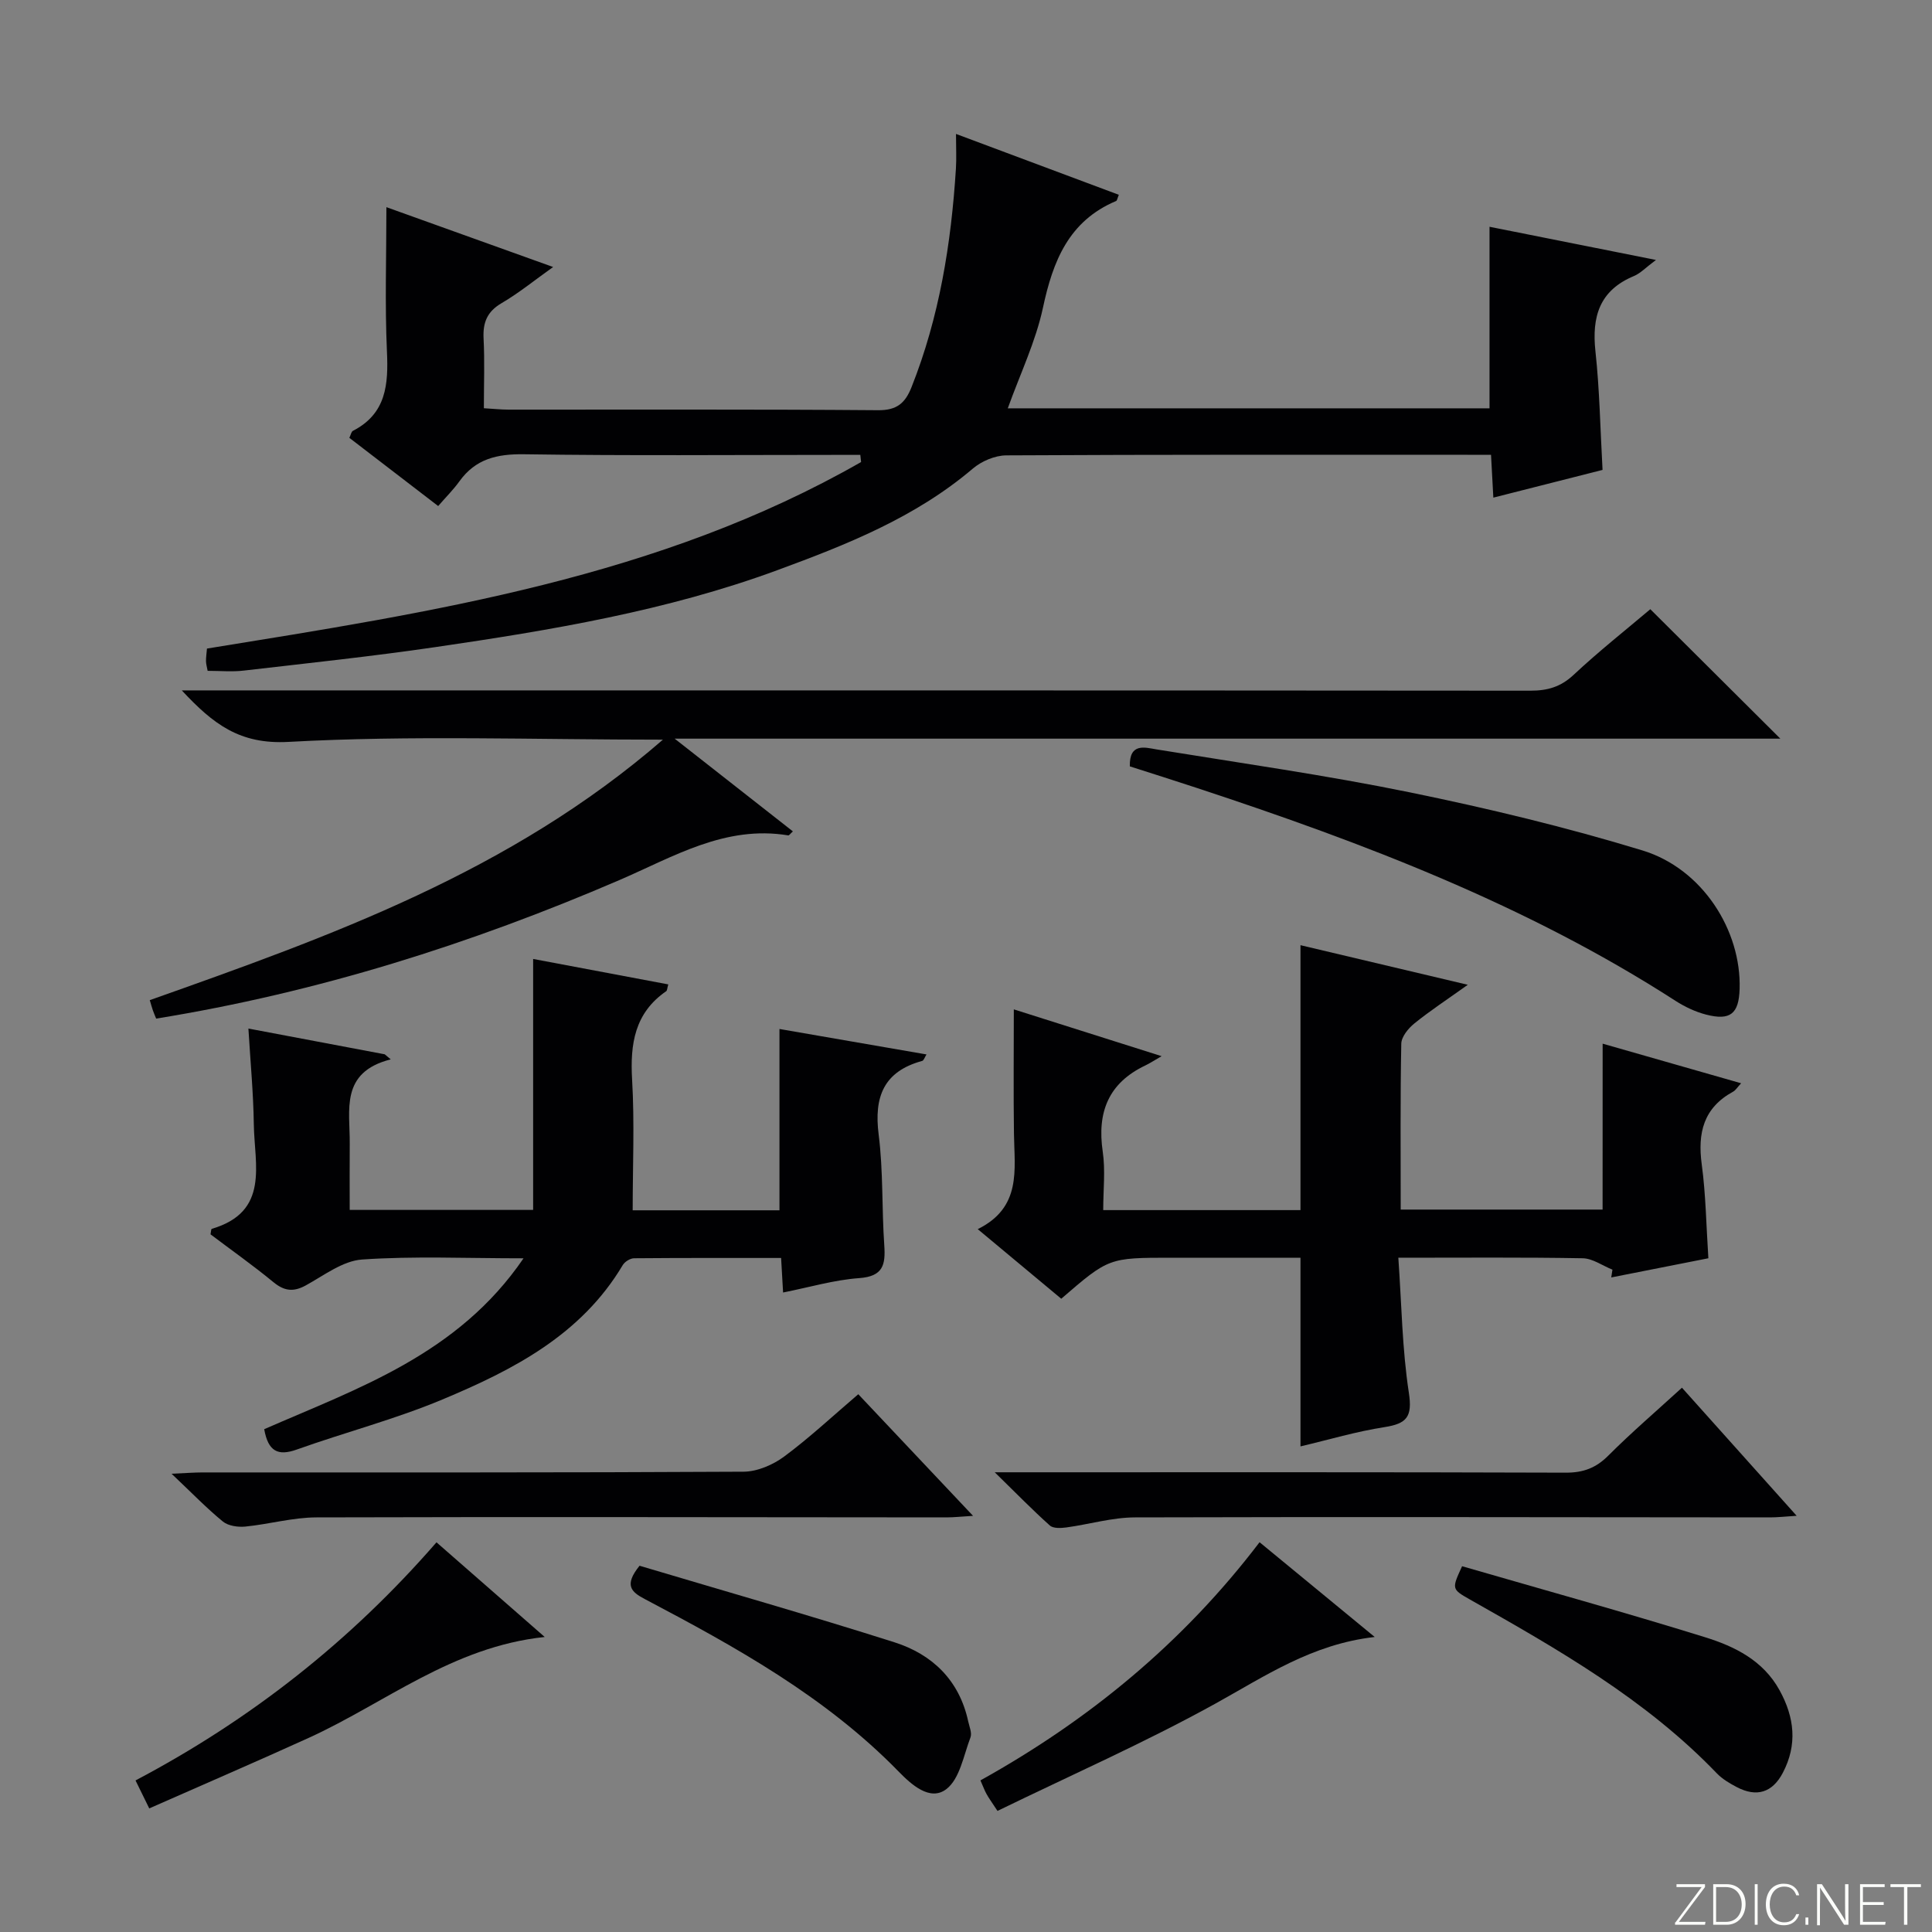
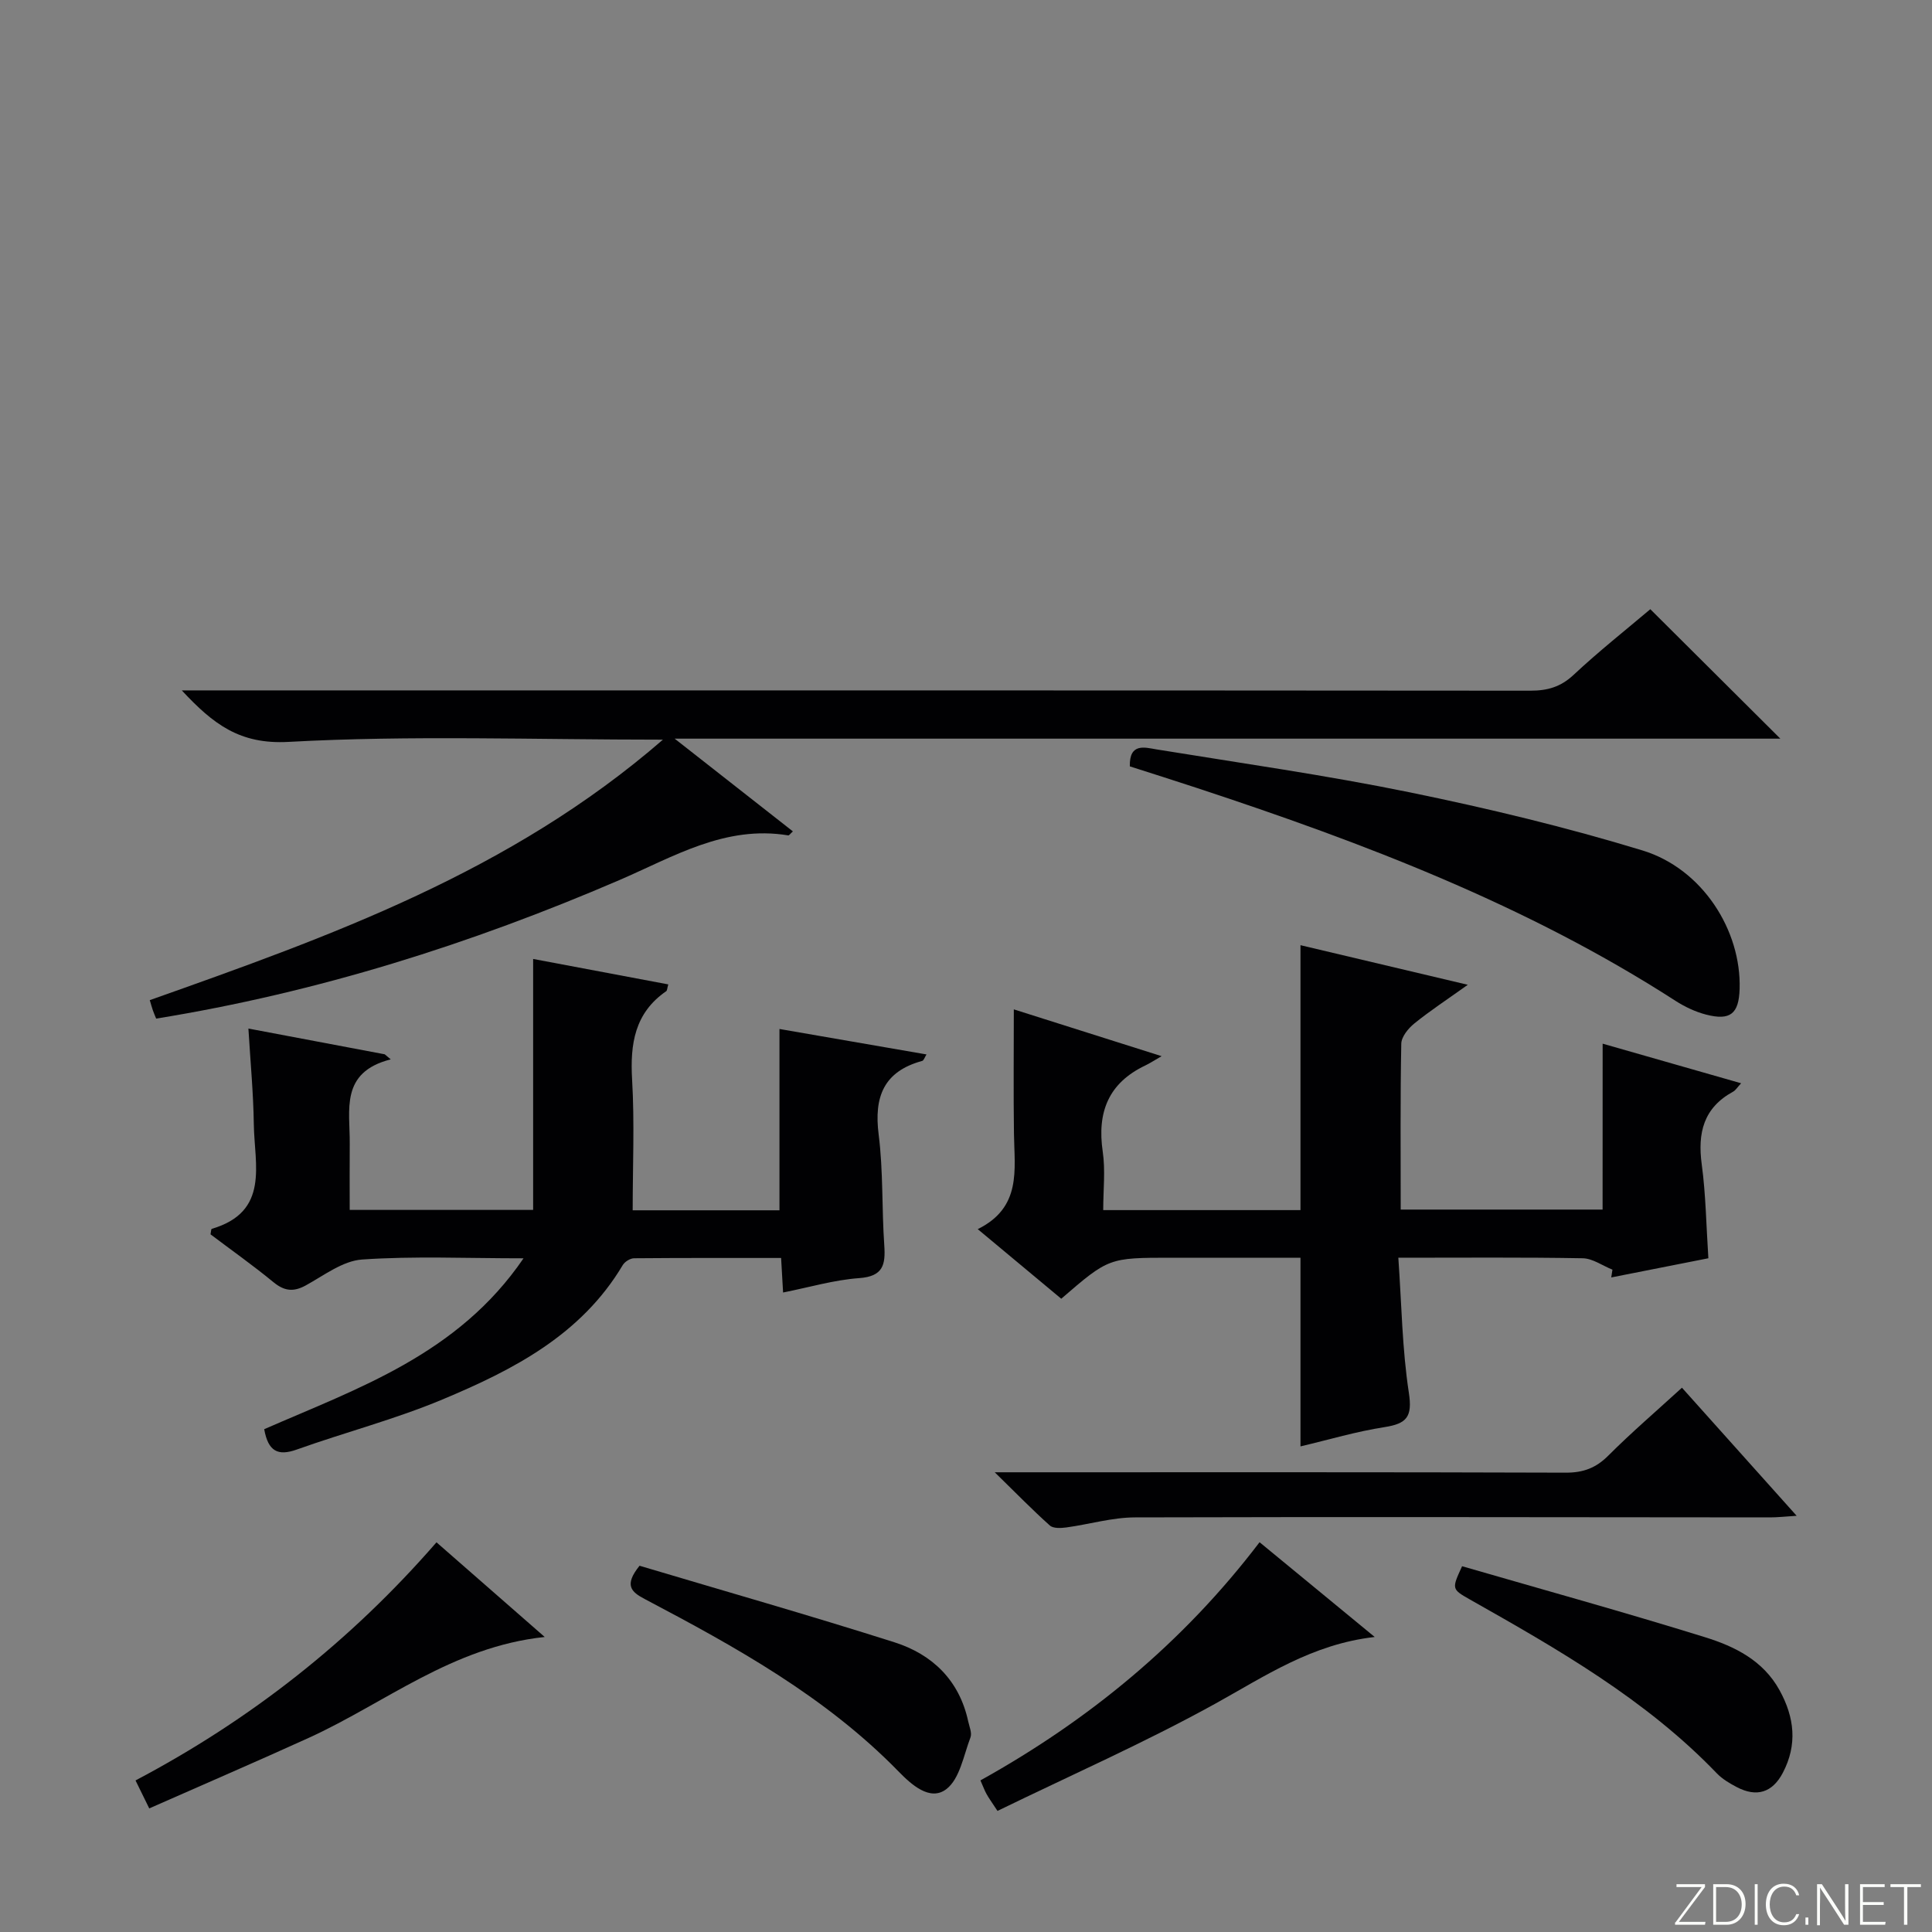
<svg xmlns="http://www.w3.org/2000/svg" enable-background="new 0 0 400 400" viewBox="0 0 400 400">
  <rect x="0" y="0" width="400" height="400" fill="#808080" stroke="none" />
  <path d="m346.9 398 5.4-7.3h-5.2v-.6h5.9v.6l-5.4 7.2h5.5l-.1.6h-6.2v-.5z" fill="#fbfcfa" />
  <path d="m354.7 390.1h2.8c2.3 0 3.9 1.6 3.9 4.1s-1.6 4.3-3.9 4.3h-2.8zm.6 7.8h2c2.2 0 3.3-1.6 3.3-3.6 0-1.8-1-3.6-3.3-3.6h-2z" fill="#fbfcfa" />
  <path d="m363.9 390.1v8.4h-.6v-8.4z" fill="#fbfcfa" />
  <path d="m372.5 396.3c-.4 1.3-1.4 2.3-3.2 2.3-2.4 0-3.7-1.9-3.7-4.3 0-2.3 1.2-4.3 3.7-4.3 1.8 0 2.9 1 3.2 2.4h-.6c-.4-1.1-1.1-1.8-2.5-1.8-2.1 0-3 1.9-3 3.7s.9 3.7 3 3.7c1.4 0 2.1-.7 2.5-1.7z" fill="#fbfcfa" />
  <path d="m373.8 398.5v-1.5h.6v1.5z" fill="#fbfcfa" />
  <path d="m376.2 398.5v-8.4h1c1.3 2 4.4 6.7 4.9 7.6-.1-1.2-.1-2.4-.1-3.8v-3.8h.7v8.4h-.9c-1.2-1.9-4.4-6.8-5-7.7.1 1.1 0 2.3 0 3.9v3.9h-.6z" fill="#fbfcfa" />
  <path d="m390 394.4h-4.3v3.5h4.7l-.1.6h-5.2v-8.4h5.1v.6h-4.5v3.1h4.3v.7z" fill="#fbfcfa" />
  <path d="m394.2 390.7h-2.8v-.6h6.3v.6h-2.8v7.8h-.7z" fill="#fbfcfa" />
  <g fill="#010103">
-     <path d="m42.99 138.89c-.14-.76-.33-1.39-.34-2.01-.01-.8.12-1.6.2-2.6 46.8-7.59 93.58-14.68 135.43-38.62-.05-.49-.1-.99-.16-1.48-1.71 0-3.42 0-5.13 0-21.5 0-43 .19-64.49-.13-5.61-.08-10.04.95-13.39 5.61-1.25 1.74-2.8 3.27-4.39 5.11-6.52-5.01-12.45-9.55-18.39-14.12.3-.62.4-1.27.74-1.45 6.91-3.56 7.36-9.59 7.04-16.45-.44-9.77-.11-19.57-.11-29.86 10.96 3.93 22.41 8.04 34.52 12.39-3.89 2.77-7.11 5.4-10.65 7.47-3.03 1.77-3.92 4.03-3.75 7.36.24 4.63.06 9.28.06 14.41 1.95.11 3.54.29 5.14.29 25.5.02 51-.09 76.49.12 3.91.03 5.61-1.5 6.91-4.77 5.77-14.53 8.21-29.72 9.19-45.21.14-2.15.02-4.31.02-7.22 11.58 4.33 22.63 8.46 33.71 12.6-.3.72-.35 1.2-.57 1.29-9.8 4.14-13.07 12.42-15.14 22.1-1.51 7.03-4.72 13.69-7.28 20.82h99.74c0-12.35 0-24.7 0-37.59 11.06 2.2 22.18 4.42 34.46 6.87-2.1 1.56-3.2 2.76-4.56 3.33-7.14 2.97-8.75 8.41-7.97 15.6.86 7.91.99 15.89 1.47 24.54-7.32 1.86-14.79 3.76-22.61 5.74-.16-2.92-.3-5.53-.48-8.87-1.67 0-3.27 0-4.87 0-31.83 0-63.66-.06-95.49.12-2.34.01-5.12 1.2-6.93 2.74-11.92 10.13-26.12 15.75-40.5 21.04-22.89 8.42-46.8 12.41-70.79 15.92-13.15 1.92-26.37 3.32-39.57 4.85-2.43.3-4.92.06-7.56.06z" />
    <path d="m137.25 153.14c-26.9 0-52.26-.93-77.5.46-10.12.56-15.6-3.67-22.11-10.66h6.34c90.96 0 181.92-.02 272.87.06 3.54 0 6.26-.77 8.94-3.27 5.2-4.87 10.81-9.3 15.89-13.6 9.04 9 17.82 17.74 26.92 26.8-75.84 0-151.63 0-228.92 0 8.94 7.01 16.68 13.09 24.48 19.2-.53.47-.78.86-.96.83-13.06-2.17-23.79 4.44-34.98 9.26-30.75 13.23-62.46 23.26-95.89 28.67-.24-.59-.49-1.16-.69-1.74-.21-.59-.36-1.2-.63-2.08 37.42-13.26 74.64-26.52 106.24-53.93z" />
    <path d="m331.81 216.08c9.22 2.64 18.74 5.36 28.67 8.2-.78.83-1.13 1.45-1.66 1.74-6.13 3.34-7.38 8.54-6.49 15.08.84 6.22.92 12.55 1.37 19.41-6.66 1.32-13.39 2.65-20.11 3.97.08-.54.16-1.07.25-1.61-2.05-.82-4.09-2.32-6.15-2.36-12.31-.22-24.62-.11-38.18-.11.68 9.64.79 18.9 2.18 27.97.76 4.98-.43 6.38-5.04 7.1-5.83.9-11.53 2.61-17.4 3.99 0-13.21 0-25.77 0-39.06-4.45 0-9.07 0-13.68 0-4.33 0-8.67 0-13 0-13.01 0-13.01 0-22.85 8.49-5.46-4.55-11-9.17-17.29-14.41 9.13-4.51 7.6-12.31 7.5-19.74-.12-8.45-.03-16.91-.03-25.76 9.39 2.97 19.27 6.1 30.6 9.69-1.62.93-2.45 1.48-3.35 1.91-7.66 3.64-10.04 9.69-8.84 17.86.57 3.87.1 7.89.1 12.1h40.84c0-18.01 0-36.02 0-54.85 11.12 2.63 22.27 5.27 34.64 8.2-4.33 3.09-7.84 5.39-11.08 8.02-1.25 1.01-2.66 2.75-2.69 4.18-.22 11.32-.12 22.64-.12 34.34h41.8c.01-11.48.01-22.84.01-34.35z" />
    <path d="m80.9 219.33c-10.57 2.68-8.42 10.54-8.49 17.47-.04 4.46-.01 8.93-.01 13.7h37.98c0-17.09 0-34.13 0-51.96 9.28 1.75 18.6 3.5 27.98 5.27-.23.79-.22 1.25-.42 1.4-6.53 4.5-7.5 10.9-7.07 18.3.52 8.92.12 17.88.12 27.07h30.39c0-12.61 0-24.98 0-37.54 10.08 1.74 20.15 3.49 30.44 5.27-.38.6-.56 1.25-.89 1.34-7.98 2.18-10.01 7.44-9.01 15.27.96 7.56.63 15.28 1.16 22.9.28 4.05-.24 6.44-5.18 6.8-5.19.37-10.29 1.89-15.77 2.98-.15-2.6-.26-4.55-.41-7.15-10.24 0-20.34-.03-30.44.06-.81.01-1.93.71-2.35 1.42-8.6 14.46-22.7 21.7-37.36 27.83-9.77 4.09-20.12 6.78-30.12 10.35-3.94 1.41-5.93.36-6.75-4.21 19.4-8.49 40.11-15.46 53.69-35.38-11.94 0-22.73-.49-33.43.25-4 .28-7.88 3.29-11.65 5.36-2.57 1.41-4.46 1.17-6.71-.68-4.23-3.48-8.72-6.65-13.01-9.89.11-.56.11-1.1.25-1.14 12.03-3.53 8.83-13.29 8.71-21.62-.09-6.44-.7-12.87-1.12-19.85 9.53 1.8 18.87 3.57 28.22 5.33.41.34.83.69 1.25 1.05z" />
    <path d="m233.92 158.67c-.13-4.95 3.14-3.91 5.56-3.51 17.51 2.85 35.1 5.34 52.47 8.9 16.19 3.32 32.33 7.2 48.12 12.02 12.41 3.79 20.47 16.56 20.1 28.67-.16 5.14-1.92 6.61-6.95 5.31-2.21-.57-4.4-1.61-6.33-2.85-30.71-19.81-64.5-32.67-98.96-44.03-4.69-1.55-9.4-3.03-14.01-4.51z" />
    <path d="m348.23 287.31c7.91 8.83 15.52 17.33 23.75 26.52-2.38.15-3.94.33-5.49.33-43.83-.02-87.66-.13-131.49 0-4.74.01-9.46 1.43-14.21 2.08-1.13.15-2.72.24-3.43-.4-3.55-3.17-6.89-6.6-11.41-11.02h6.72c37.17 0 74.33-.05 111.5.08 3.62.01 6.25-.96 8.81-3.53 4.79-4.79 9.95-9.22 15.25-14.06z" />
-     <path d="m177.7 288.66c7.92 8.39 15.53 16.46 23.76 25.18-2.37.14-3.92.32-5.48.32-43.48-.02-86.97-.13-130.45 0-4.91.01-9.8 1.41-14.73 1.9-1.52.15-3.53-.13-4.64-1.03-3.34-2.73-6.36-5.86-10.64-9.91 3.12-.14 4.8-.27 6.48-.27 37.32-.01 74.64.06 111.96-.15 2.82-.02 6.05-1.41 8.37-3.12 5.21-3.86 9.97-8.31 15.37-12.92z" />
+     <path d="m177.7 288.66z" />
    <path d="m284.62 338.92c-13.02 1.48-22.72 8.12-33.03 13.82-14.61 8.07-29.94 14.82-45.07 22.19-1.25-1.9-1.81-2.67-2.27-3.5-.4-.72-.68-1.5-1.26-2.82 22.41-12.46 41.9-28.43 57.79-49.31 7.88 6.48 15.49 12.75 23.84 19.62z" />
    <path d="m302.71 324.27c16.64 4.82 33.52 9.49 50.24 14.68 6.17 1.91 12.08 4.8 15.49 11 3.1 5.63 3.72 11.28.68 17.08-2.16 4.12-5.43 5.13-9.56 2.96-1.46-.77-2.96-1.65-4.09-2.82-14.73-15.34-32.94-25.72-51.19-36.04-3.75-2.13-3.72-2.18-1.57-6.86z" />
    <path d="m30.9 374.41c-1.12-2.28-1.9-3.87-2.84-5.79 23.87-12.6 44.54-28.86 62.31-49.3 7.38 6.45 14.46 12.64 22.41 19.6-19.15 2.02-33.03 13.68-48.89 20.9-10.86 4.94-21.81 9.65-32.99 14.59z" />
    <path d="m132.41 324.17c17.3 5.16 35.13 10.24 52.78 15.85 7.85 2.5 13.42 7.87 15.26 16.34.24 1.12.83 2.44.47 3.37-1.42 3.73-2.21 8.56-4.99 10.69-3.39 2.6-7.28-.98-9.89-3.65-15.11-15.49-33.71-25.78-52.56-35.71-2.81-1.48-4.32-2.85-1.07-6.89z" />
  </g>
</svg>